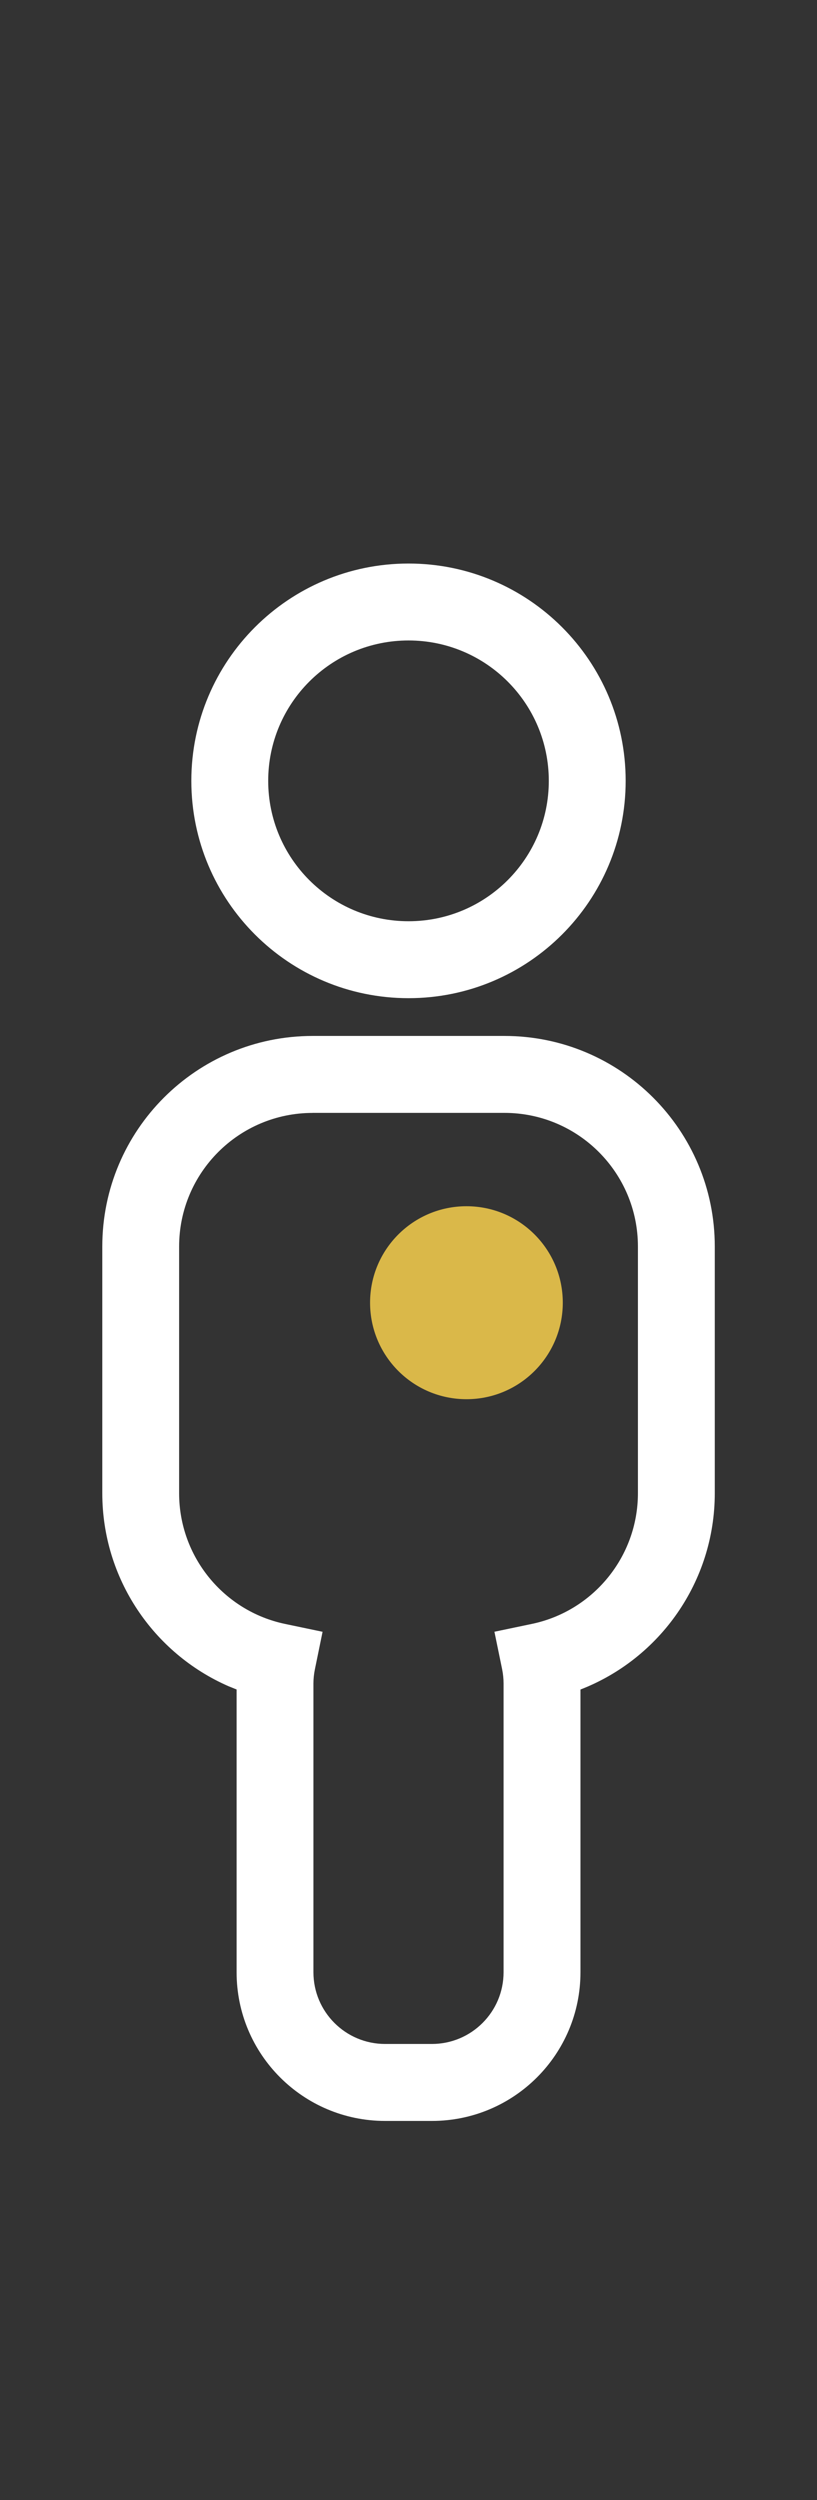
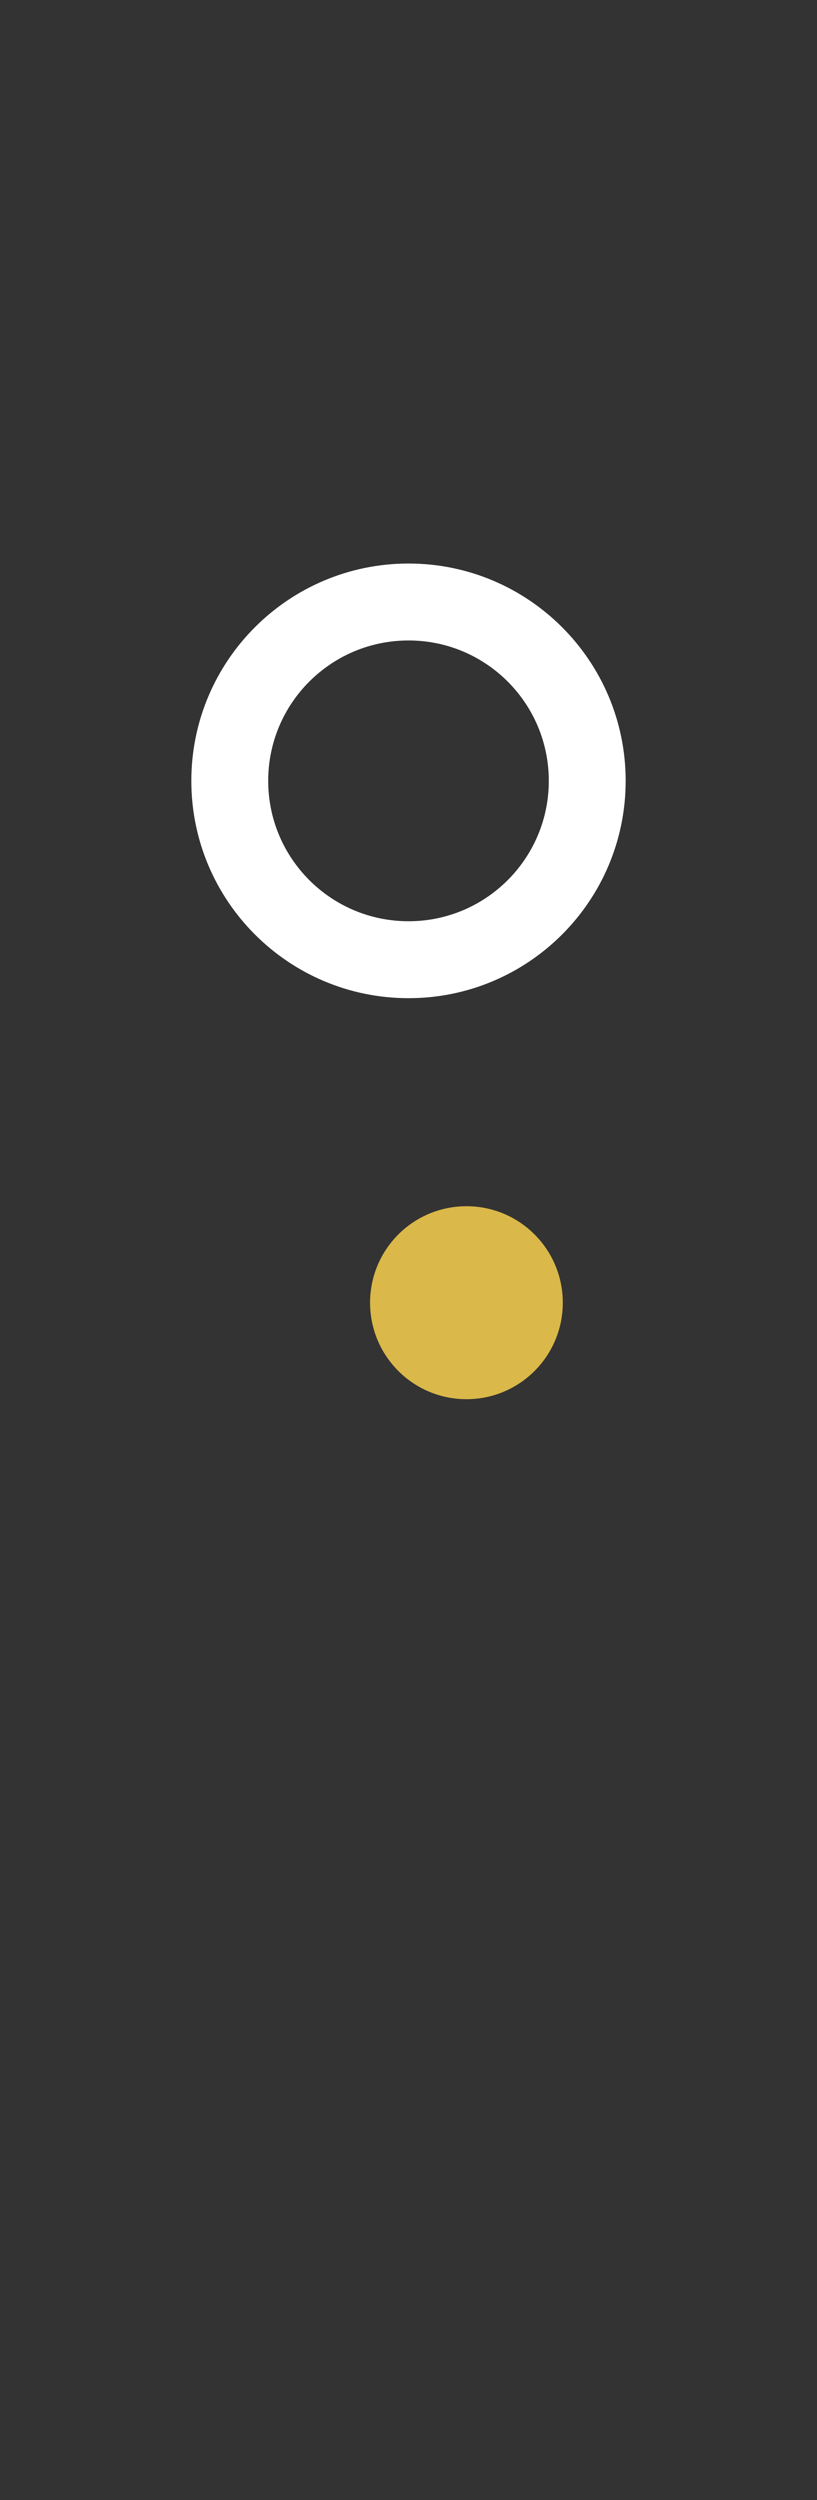
<svg xmlns="http://www.w3.org/2000/svg" version="1.1" id="Layer_1" x="0px" y="0px" width="21.26px" height="65px" viewBox="1.37 0 21.26 65" enable-background="new 1.37 0 21.26 65" xml:space="preserve">
  <rect x="1.37" y="0" width="21.26" height="65" fill="#333333" stroke="none" />
  <title>icon / child</title>
  <desc>Created with Sketch.</desc>
-   <path id="Stroke-1" fill="#FFFFFF" d="M12.001,14.651c3.12,0,5.65,2.53,5.65,5.65c0,3.121-2.53,5.65-5.65,5.65  c-3.121,0-5.652-2.529-5.652-5.65C6.349,17.181,8.88,14.651,12.001,14.651z M12.001,16.651c-2.017,0-3.652,1.634-3.652,3.65  s1.635,3.65,3.652,3.65c2.016,0,3.65-1.634,3.65-3.65S14.017,16.651,12.001,16.651z" />
-   <path id="Stroke-3" fill="#FFFFFF" d="M7.314,43.838c-1.952-0.854-3.282-2.798-3.282-5.016v-6.415c0-3.023,2.451-5.474,5.474-5.474  h4.99c3.023,0,5.474,2.451,5.474,5.474v6.415c0,2.297-1.428,4.303-3.495,5.103v7.351c0,2.135-1.73,3.865-3.866,3.865h-1.216  c-2.135,0-3.866-1.73-3.866-3.865v-7.352L7.314,43.838z M9.505,28.934c-1.918,0-3.474,1.555-3.474,3.474v6.415  c0,1.65,1.162,3.063,2.758,3.397l0.975,0.204L9.564,43.4c-0.025,0.123-0.038,0.248-0.038,0.37v7.505  c0,1.029,0.835,1.865,1.866,1.865h1.216c1.03,0,1.866-0.835,1.866-1.865v-7.505c0-0.125-0.013-0.25-0.037-0.37l-0.201-0.977  l0.975-0.204c1.596-0.334,2.759-1.747,2.759-3.397v-6.415c0-1.919-1.556-3.474-3.474-3.474H9.505z" />
+   <path id="Stroke-1" fill="#FFFFFF" d="M12.001,14.651c3.12,0,5.65,2.53,5.65,5.65c0,3.121-2.53,5.65-5.65,5.65  c-3.121,0-5.652-2.529-5.652-5.65C6.349,17.181,8.88,14.651,12.001,14.651z M12.001,16.651c-2.017,0-3.652,1.634-3.652,3.65  s1.635,3.65,3.652,3.65c2.016,0,3.65-1.634,3.65-3.65S14.017,16.651,12.001,16.651" />
  <path id="Fill-5" fill="#DAB849" d="M16.015,33.868c0,1.386-1.121,2.509-2.506,2.509c-1.387,0-2.509-1.123-2.509-2.509  c0-1.385,1.122-2.508,2.509-2.508C14.894,31.36,16.015,32.483,16.015,33.868" />
</svg>